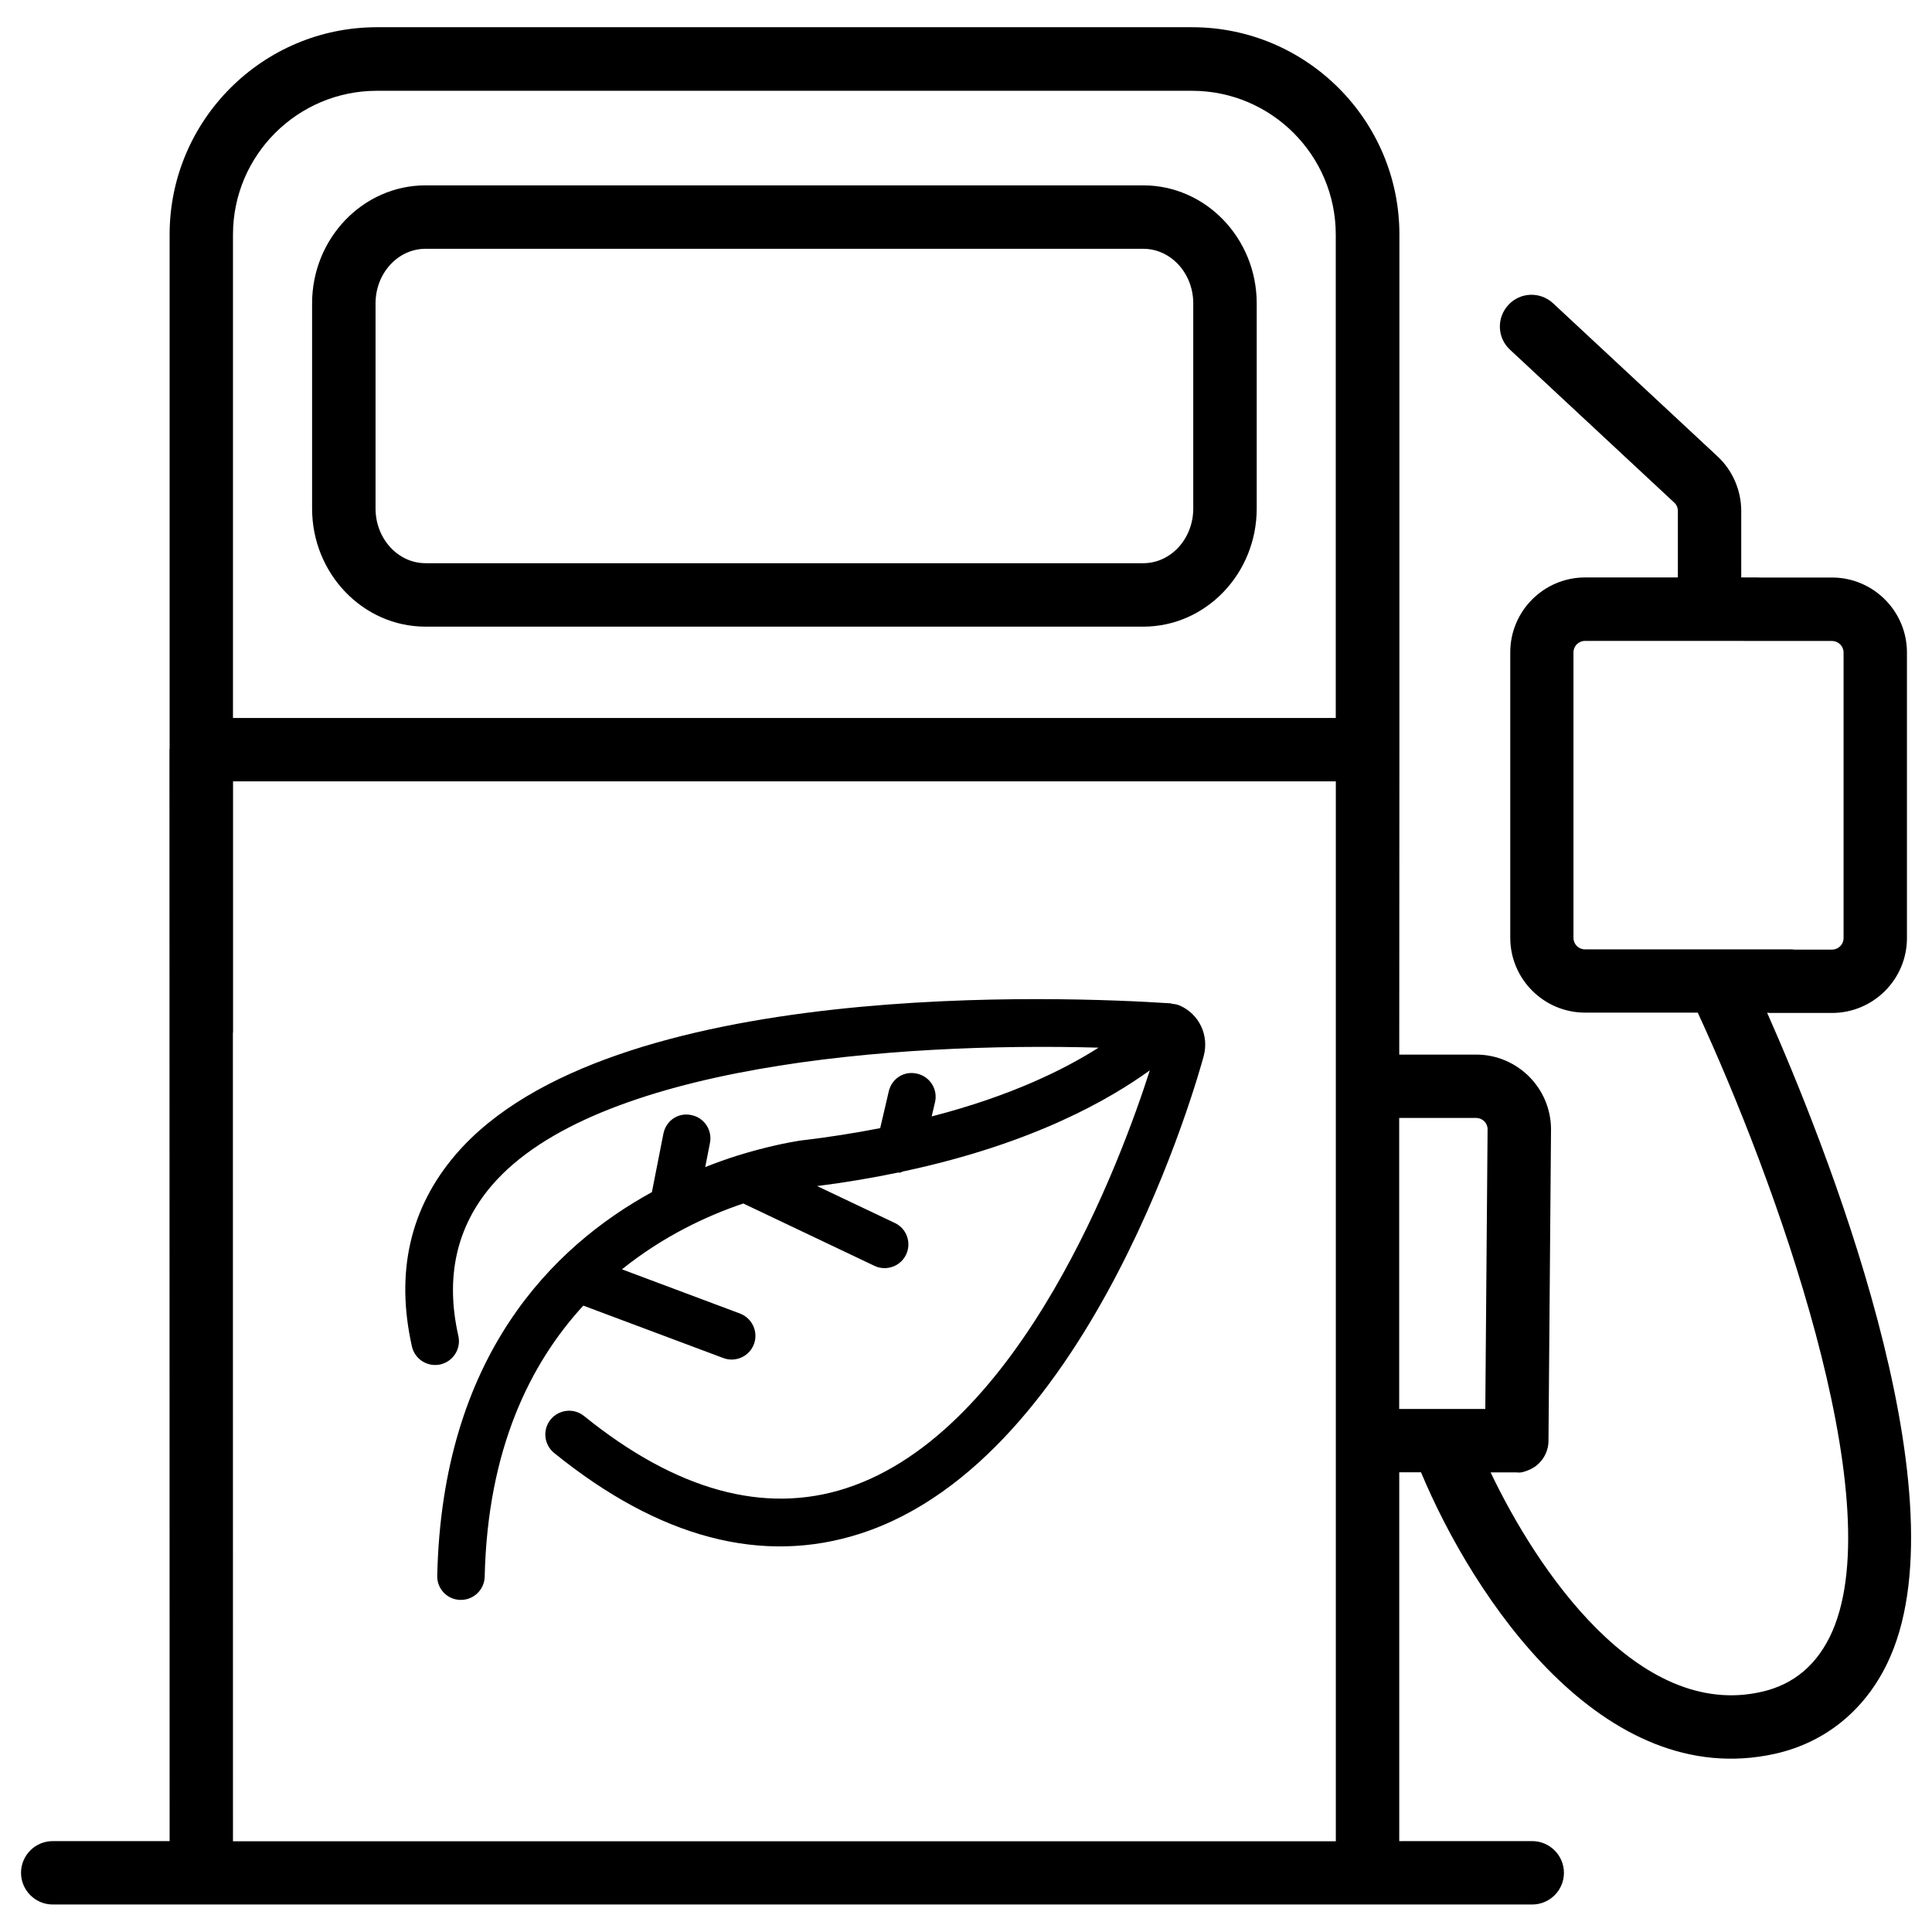
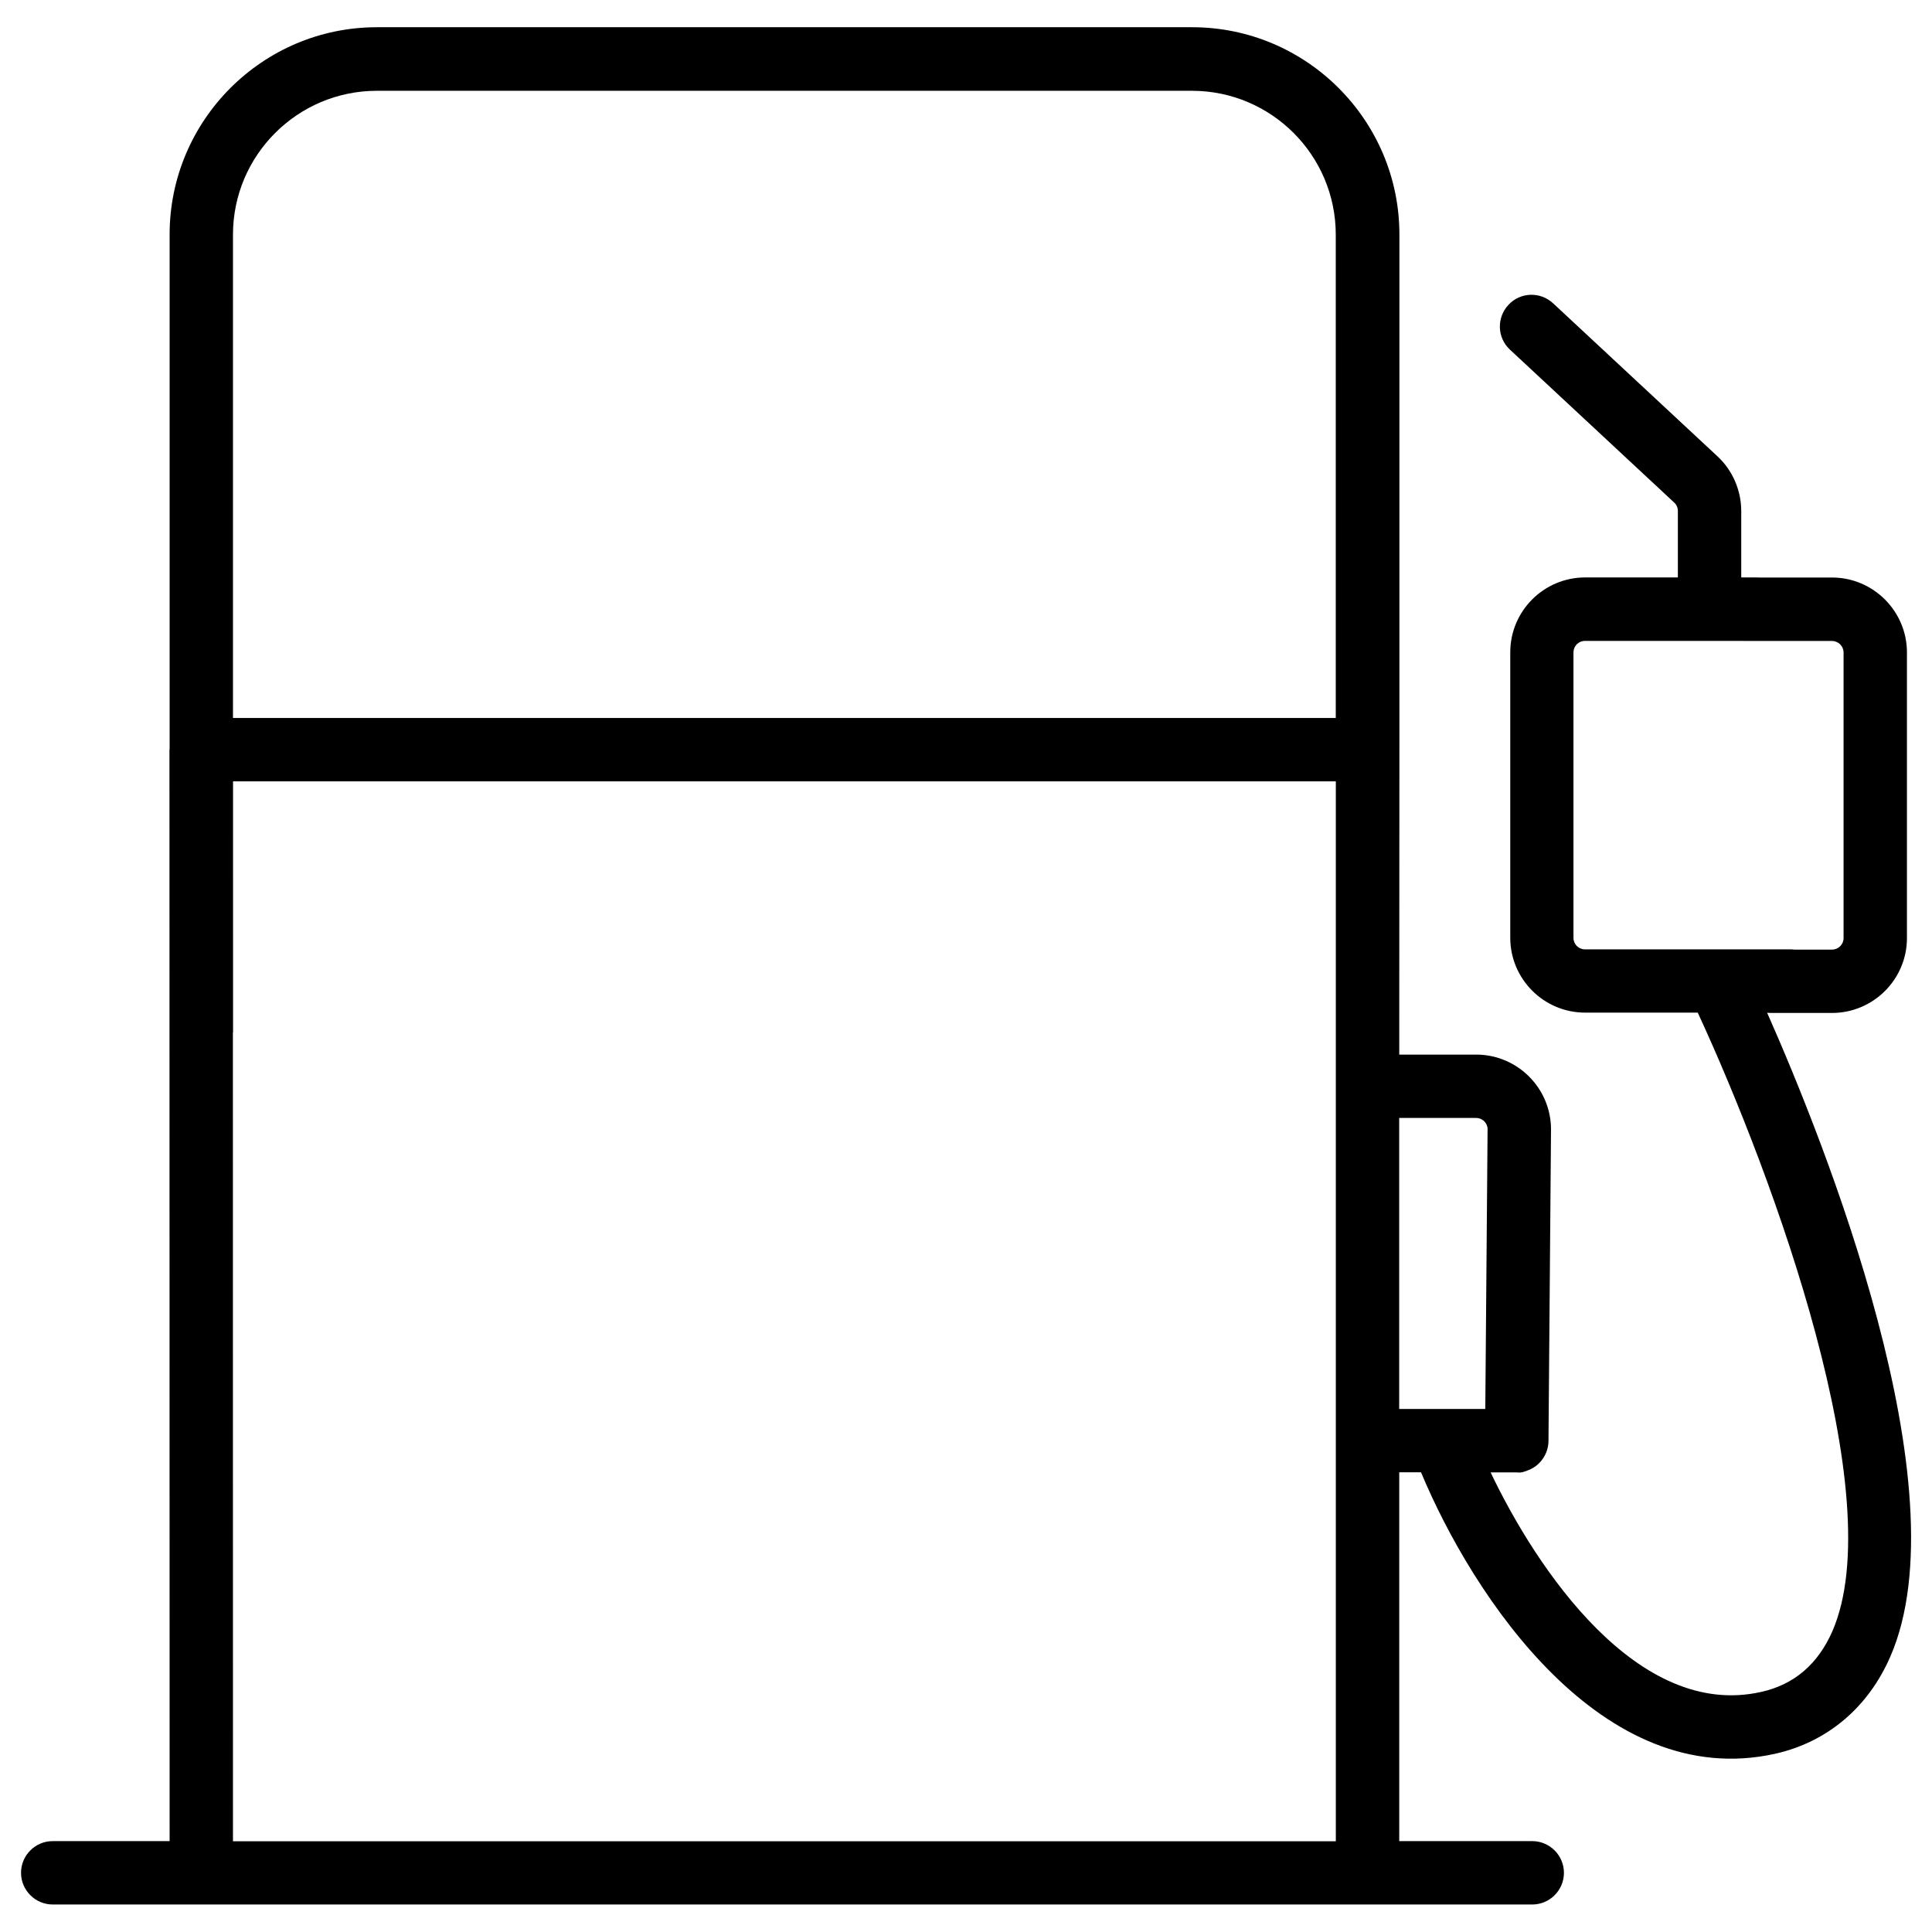
<svg xmlns="http://www.w3.org/2000/svg" fill="#000000" width="800px" height="800px" version="1.1" viewBox="144 144 512 512">
  <g>
-     <path d="m456.61 410.47c-0.734-0.336-1.387-0.379-2.059-0.461-0.082 0-0.105-0.082-0.188-0.105-0.082 0-0.23-0.02-0.316-0.02-0.125 0-0.25-0.02-0.355-0.02-25.758-1.68-148.29-7.137-188.87 40.031-12.156 14.148-16.078 31.277-11.652 50.949 0.672 2.918 3.254 4.891 6.152 4.891 0.441 0 0.922-0.043 1.387-0.148 3.379-0.777 5.519-4.137 4.766-7.535-3.527-15.535-0.523-28.988 8.902-39.949 27.332-31.805 106.81-37.977 160.76-36.465-9.133 5.793-23.152 12.785-44.23 18.223l0.883-3.758c0.797-3.402-1.324-6.781-4.703-7.559-3.547-0.859-6.781 1.324-7.559 4.703l-2.266 9.719c-6.57 1.281-13.602 2.414-21.328 3.316-3.211 0.504-9.152 1.68-16.457 3.945-0.105 0.043-0.211 0.062-0.316 0.105-2.602 0.82-5.375 1.805-8.27 2.961l1.258-6.402c0.672-3.402-1.531-6.719-4.953-7.391-3.547-0.754-6.719 1.555-7.391 4.953l-3.043 15.473c-26.324 14.441-55.586 43.473-56.887 101.64-0.105 3.484 2.644 6.359 6.129 6.422h0.148c3.422 0 6.215-2.731 6.297-6.152 0.777-33.754 12.008-56.449 26.137-71.836l37.113 13.898c0.734 0.273 1.469 0.398 2.203 0.398 2.539 0 4.953-1.555 5.898-4.074 1.219-3.254-0.441-6.887-3.695-8.125l-31.277-11.715c11.082-8.902 22.734-14.273 32.16-17.445l34.742 16.52c0.883 0.441 1.805 0.609 2.707 0.609 2.352 0 4.617-1.324 5.688-3.59 1.492-3.129 0.168-6.906-2.981-8.375l-20.594-9.781c7.766-0.988 14.84-2.203 21.496-3.59 0.125 0 0.23 0.043 0.355 0.043 0.336 0 0.566-0.25 0.883-0.316 34.992-7.43 55.25-19.461 65.434-26.809-7.391 23.09-33.965 95.703-80.547 110.77-21.645 6.992-44.984 0.566-69.398-19.164-2.688-2.184-6.633-1.762-8.859 0.945-2.184 2.707-1.762 6.656 0.945 8.859 27.879 22.566 55.168 29.766 81.199 21.348 61.695-19.984 89.762-122.2 90.938-126.54 1.484-5.512-1.223-11.16-6.387-13.406z" />
    <path d="m612.33 412.38c0.355 0.043 0.672 0.062 1.027 0.062h16.145c10.938 0 19.859-8.902 19.859-19.836v-75.699c0-10.938-8.922-19.859-19.859-19.859h-19.27c-0.211 0-0.398-0.02-0.586-0.02h-4.199v-17.59c0-5.519-2.309-10.812-6.32-14.527l-43.539-40.535c-3.402-3.148-8.691-3-11.859 0.441-3.148 3.402-2.981 8.711 0.441 11.859l43.539 40.535c0.609 0.547 0.945 1.363 0.945 2.227v17.59h-24.582c-10.938 0-19.836 8.902-19.836 19.836v75.656c0 10.938 8.902 19.836 19.836 19.836h29.852c20.277 43.875 51.156 128.45 35.664 163.97-3.82 8.691-10.117 14.105-18.809 16.039-32.77 7.43-59.574-32.602-71.75-58.168h6.906c1.281 0.188 2.266-0.25 3.297-0.672 0.02 0 0.043 0 0.062-0.02h0.02 0.02v-0.02h0.039v-0.02h0.02 0.02s0-0.02 0.02-0.02h0.02c0.609-0.293 1.219-0.652 1.742-1.07v-0.02h0.02v-0.02h0.02l0.02-0.02c0.02 0 0.02-0.02 0.02-0.02h0.02v-0.02h0.02l0.02-0.02c0-0.02 0.02-0.02 0.02-0.02l0.02-0.02c0.02 0 0.02-0.02 0.02-0.02 0.02 0 0.02 0 0.02-0.02 0.02 0 0.02-0.02 0.043-0.02 1.344-1.176 2.309-2.75 2.707-4.555v-0.043h0.02v-0.039-0.02-0.02l0.02-0.02v-0.02-0.02-0.02-0.02l0.02-0.02v-0.02-0.02-0.039c0-0.02 0-0.02 0.02-0.02v-0.02-0.02-0.02-0.02-0.043s0.02 0 0.02-0.02v-0.082c0-0.02 0.02-0.062 0.02-0.105 0-0.02 0-0.062 0.02-0.105v-0.02-0.02-0.043-0.02-0.02-0.02-0.02s0.02 0 0.02-0.02v-0.02-0.02-0.02-0.02-0.02-0.02-0.02-0.02-0.02-0.02-0.02h0.02v-0.02-0.02-0.043c0-0.148 0.02-0.316 0.02-0.461l0.672-82.562c0-10.938-8.902-19.836-19.836-19.836h-20.383v-5.941l0.039-74.895v-136.49c0-30.293-24.645-54.938-54.938-54.938h-216.03c-30.293 0-54.938 24.645-54.938 54.938v136.28c0 0.062-0.043 0.125-0.043 0.211l0.043 289.27h-30.98c-4.641 0-8.398 3.777-8.398 8.398 0 4.617 3.777 8.398 8.398 8.398h392.09c4.641 0 8.398-3.777 8.398-8.398 0-4.617-3.777-8.398-8.398-8.398h-35.246v-97.738h5.773c13.793 33.062 48.07 84.785 93.855 74.586 13.77-3.086 24.625-12.219 30.5-25.715 19.418-44.461-17.508-136.51-32.645-170.69zm-368.45-244.32h215.99c21.035 0 38.121 17.086 38.121 38.121v128.09h-292.25v-128.09c0-21.035 17.109-38.121 38.141-38.121zm-38.141 463.88-0.02-214.25c0-0.062 0.043-0.105 0.043-0.148l-0.004-66.48h292.25v280.9l-292.27-0.004zm331.88-114.55h-11.148-0.379-11.293v-77.125h20.383c1.68 0 3.043 1.344 3.043 2.981zm26.41-121.8c-1.68 0-3.043-1.344-3.043-3.043v-75.656c0-1.68 1.344-3.043 3.043-3.043h32.391 1.195 8.27c0.211 0 0.398 0.02 0.586 0.02h23.027c1.68 0 3.066 1.363 3.066 3.066v75.676c0 1.68-1.363 3.043-3.066 3.043h-9.992c-0.355-0.043-0.672-0.062-1.027-0.062z" />
-     <path d="m256.77 310.07h190.21c16.562 0 30.062-14.043 30.062-31.301v-54.371c0-17.234-13.496-31.277-30.062-31.277h-190.21c-16.562 0-30.062 14.043-30.062 31.277v54.371c0.004 17.254 13.5 31.301 30.062 31.301zm-13.246-85.672c0-7.996 5.941-14.465 13.246-14.465h190.21c7.305 0 13.246 6.488 13.246 14.465v54.371c0 7.996-5.941 14.484-13.246 14.484h-190.21c-7.305 0-13.246-6.508-13.246-14.484z" />
  </g>
</svg>